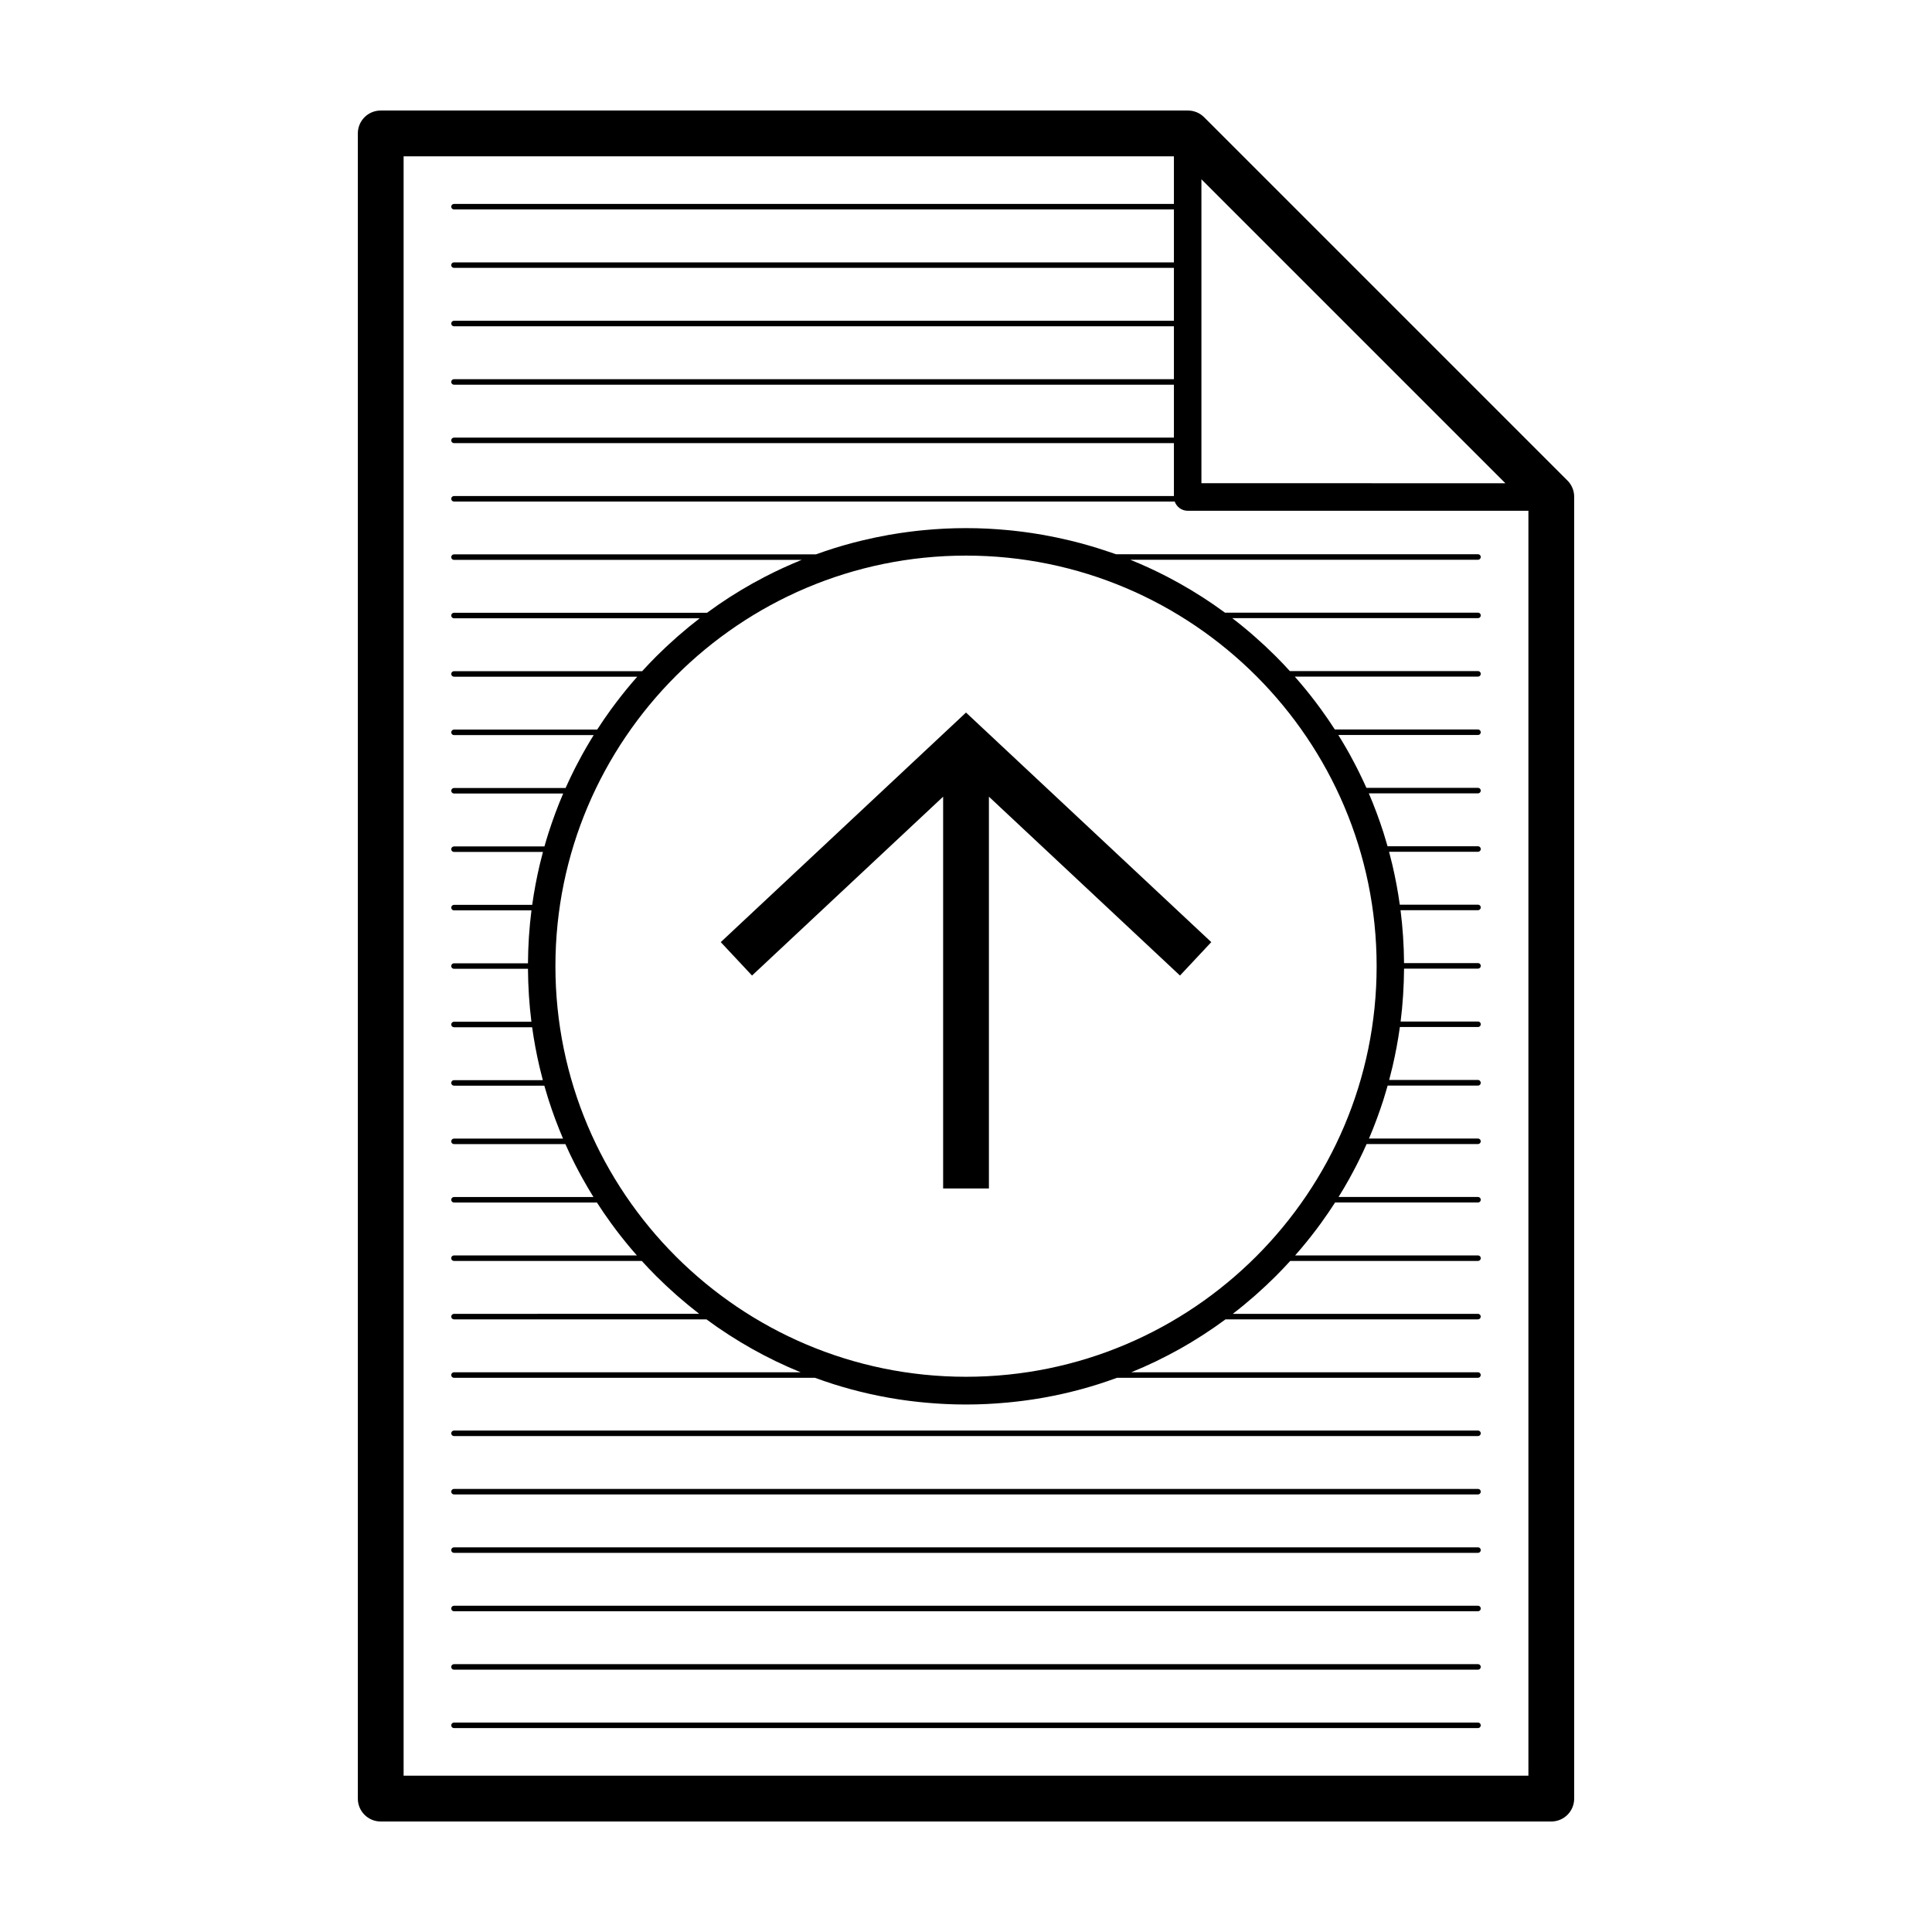
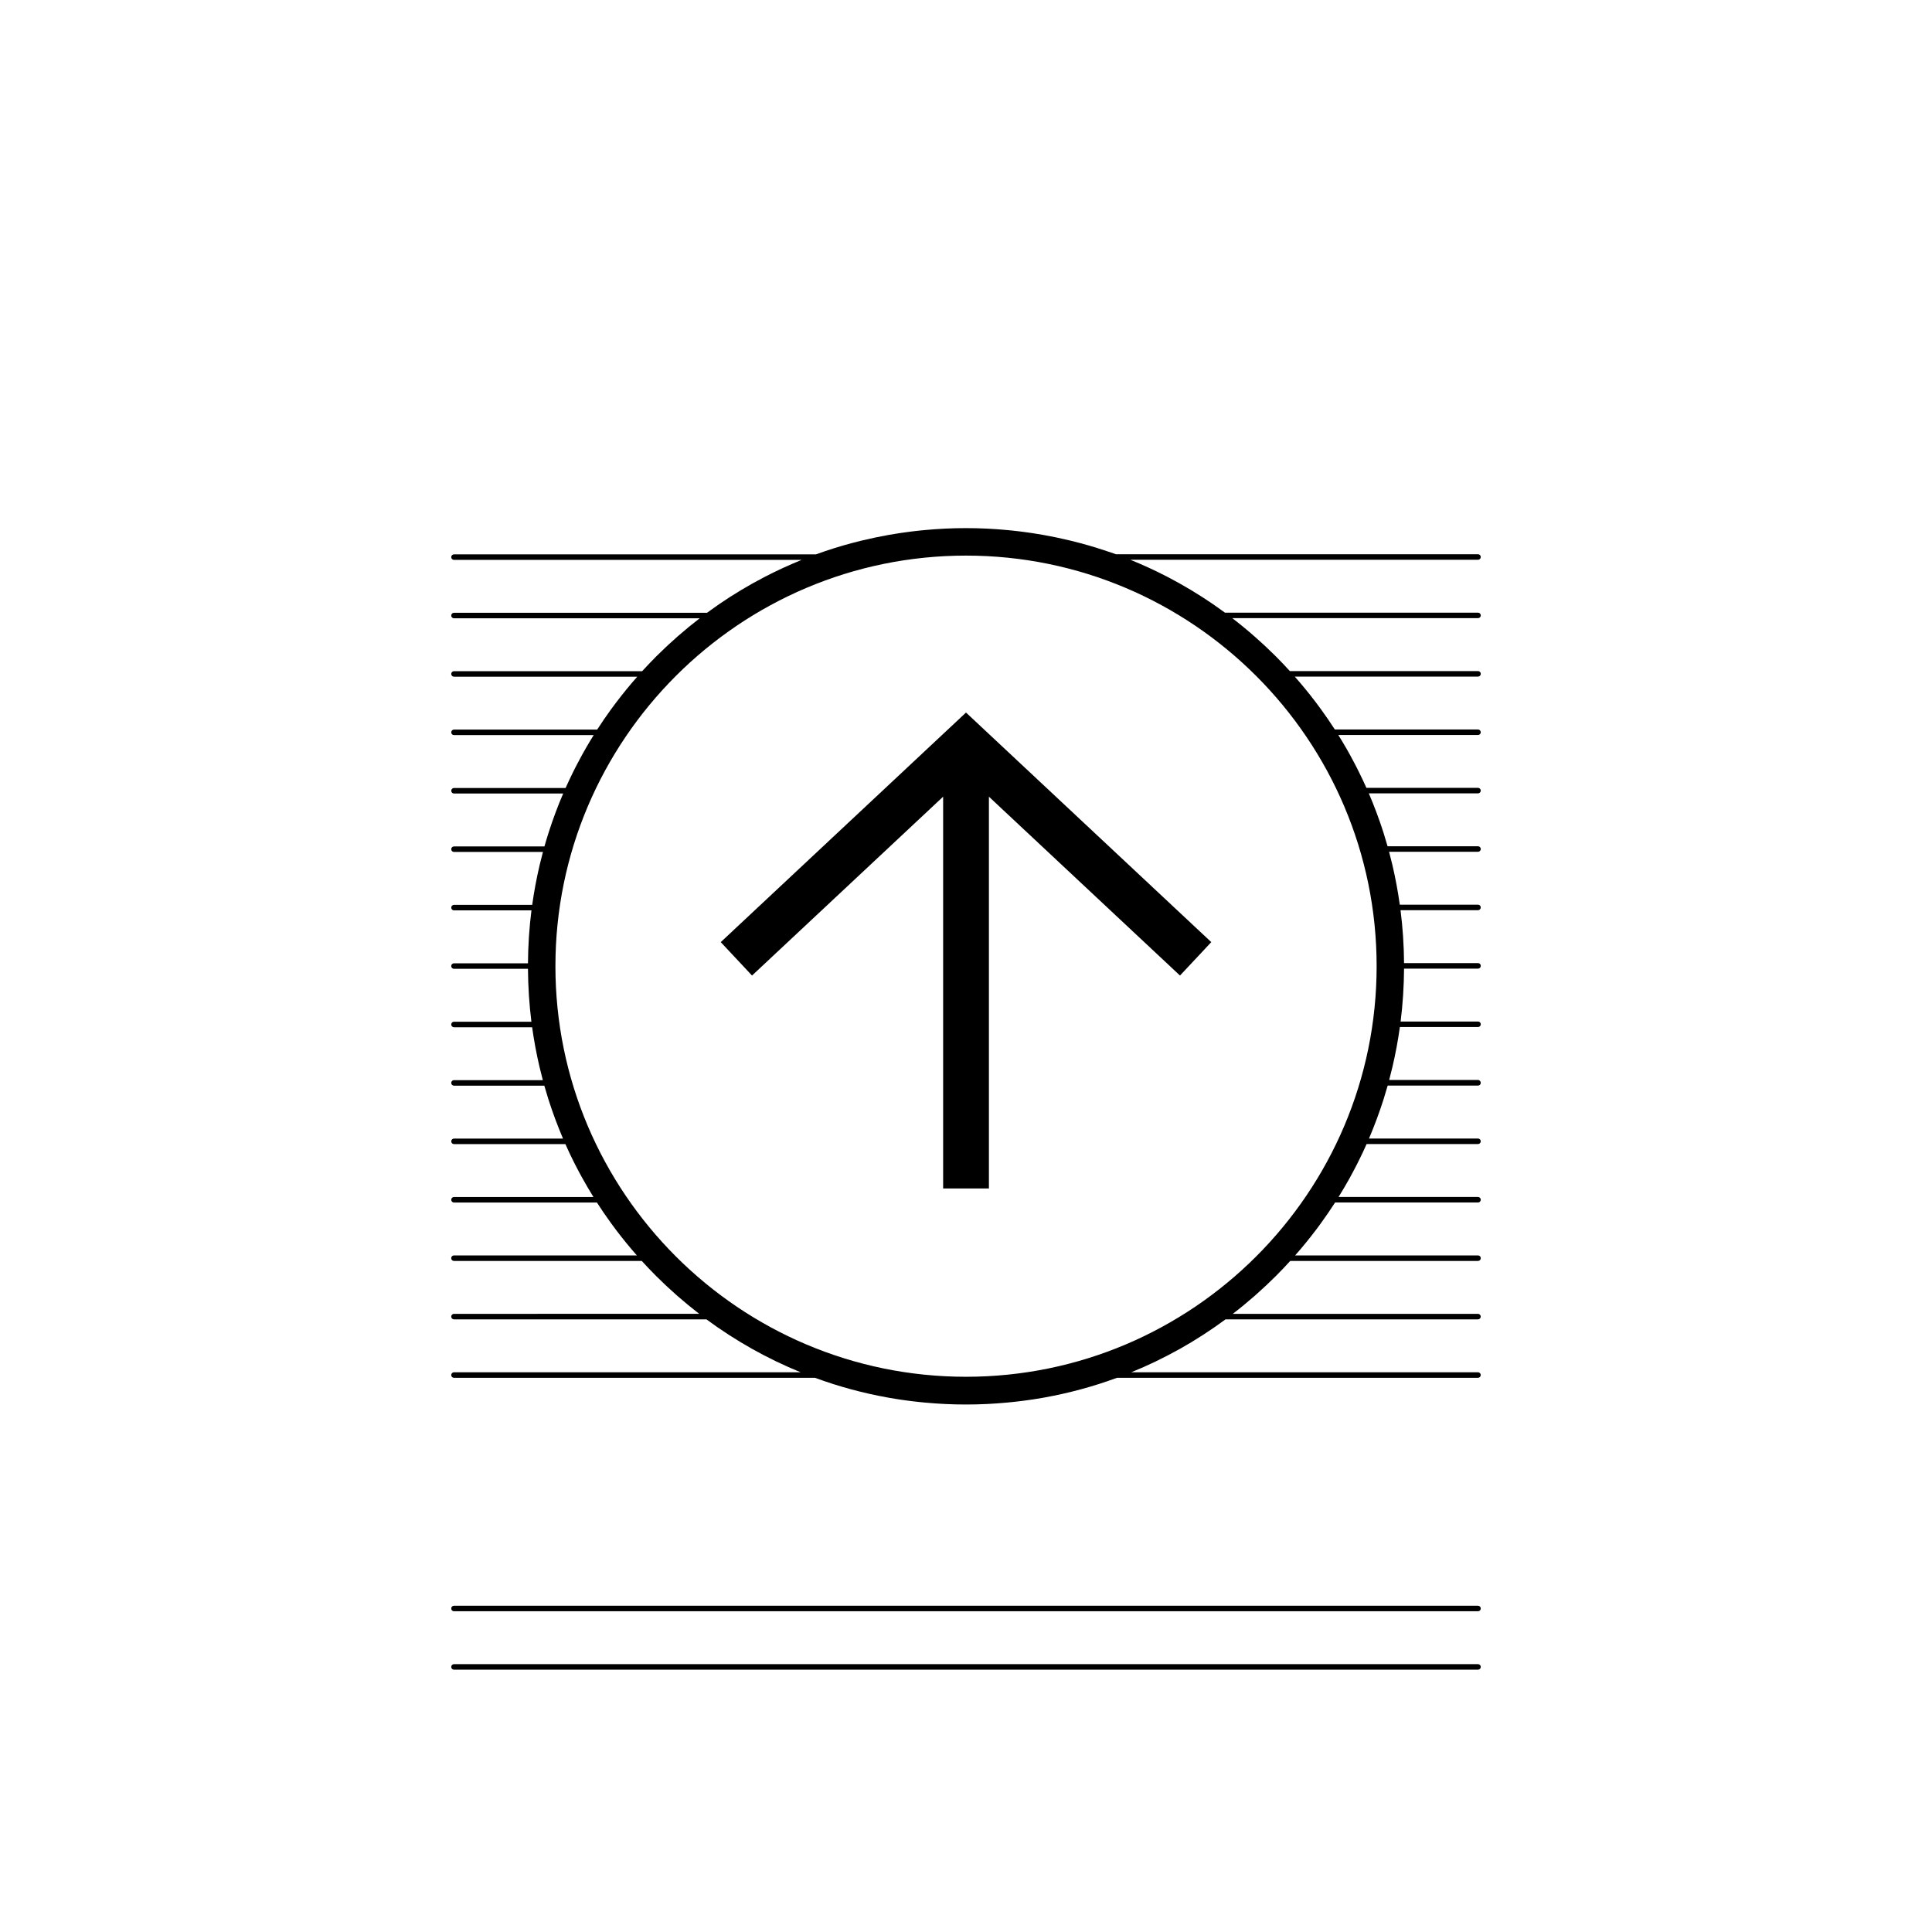
<svg xmlns="http://www.w3.org/2000/svg" fill="#000000" width="800px" height="800px" version="1.1" viewBox="144 144 512 512">
  <g>
-     <path d="m535.7 523.11h-271.39c-0.402 0-0.73 0.328-0.73 0.73 0 0.402 0.324 0.73 0.73 0.73h271.38c0.402 0 0.73-0.328 0.73-0.73 0-0.402-0.324-0.73-0.727-0.73z" />
-     <path d="m535.7 538.58h-271.39c-0.402 0-0.73 0.328-0.73 0.73s0.324 0.73 0.73 0.73h271.38c0.402 0 0.73-0.324 0.73-0.73 0-0.402-0.324-0.73-0.727-0.73z" />
-     <path d="m535.7 554.06h-271.39c-0.402 0-0.73 0.324-0.73 0.73s0.324 0.73 0.73 0.73h271.38c0.402 0 0.73-0.324 0.73-0.73s-0.324-0.73-0.727-0.73z" />
    <path d="m535.7 569.54h-271.39c-0.402 0-0.73 0.324-0.73 0.73s0.324 0.73 0.73 0.73h271.38c0.402 0 0.73-0.324 0.73-0.73s-0.324-0.73-0.727-0.73z" />
    <path d="m535.7 585.02h-271.39c-0.402 0-0.73 0.324-0.73 0.73s0.324 0.73 0.73 0.73h271.38c0.402 0 0.73-0.324 0.73-0.73 0-0.41-0.324-0.73-0.727-0.73z" />
-     <path d="m535.7 600.5h-271.39c-0.402 0-0.73 0.324-0.73 0.73s0.324 0.73 0.73 0.73h271.38c0.402 0 0.73-0.324 0.73-0.73 0-0.41-0.324-0.73-0.727-0.73z" />
-     <path d="m559.4 271.36-96.297-96.293c-1.133-1.137-2.676-1.777-4.289-1.777h-213.92c-3.352 0-6.066 2.715-6.066 6.066v441.29c0 3.356 2.715 6.07 6.066 6.07h310.21c3.356 0 6.07-2.715 6.07-6.07v-345c0-1.605-0.637-3.152-1.777-4.293zm-97.012-79.848 80.551 80.551-80.551-0.004zm86.652 423.07h-298.08v-429.16h204.14v12.621h-190.79c-0.402 0-0.73 0.328-0.73 0.73 0 0.402 0.324 0.73 0.73 0.73h190.79v14.027h-190.79c-0.402 0-0.73 0.324-0.73 0.73 0 0.402 0.324 0.73 0.73 0.73h190.79v14.02h-190.79c-0.402 0-0.73 0.324-0.73 0.73 0 0.402 0.324 0.73 0.73 0.73h190.79v14.02h-190.79c-0.402 0-0.73 0.328-0.73 0.73s0.324 0.73 0.73 0.73h190.79v14.027h-190.79c-0.402 0-0.73 0.324-0.73 0.73 0 0.402 0.324 0.73 0.73 0.73h190.79v14.02h-190.79c-0.402 0-0.73 0.328-0.73 0.73s0.324 0.73 0.73 0.73h191c0.5 1.422 1.844 2.445 3.438 2.445h90.297v335.21z" />
    <path d="m437.65 290.17c-0.125-0.039-0.25-0.086-0.371-0.125-0.66-0.223-1.32-0.434-1.98-0.645-0.176-0.055-0.348-0.109-0.523-0.168-0.641-0.203-1.281-0.395-1.918-0.578-0.195-0.055-0.395-0.109-0.59-0.172-0.637-0.18-1.27-0.363-1.91-0.527-0.195-0.055-0.395-0.105-0.59-0.156-0.645-0.172-1.289-0.336-1.941-0.492-0.168-0.039-0.332-0.082-0.5-0.117-2.207-0.527-4.445-1.004-6.688-1.402-0.109-0.02-0.227-0.039-0.332-0.059-0.539-0.098-1.082-0.18-1.621-0.266-0.352-0.055-0.711-0.117-1.062-0.172-0.484-0.07-0.973-0.141-1.457-0.207-0.414-0.055-0.832-0.117-1.246-0.168-0.457-0.059-0.918-0.109-1.371-0.168-0.453-0.055-0.906-0.105-1.359-0.152-0.434-0.047-0.871-0.09-1.309-0.125-0.484-0.047-0.961-0.086-1.457-0.125-0.406-0.031-0.816-0.066-1.23-0.098-0.523-0.035-1.055-0.066-1.578-0.098-0.383-0.02-0.762-0.047-1.145-0.066-0.598-0.023-1.195-0.047-1.789-0.066-0.316-0.012-0.629-0.023-0.941-0.031-0.918-0.02-1.828-0.031-2.75-0.031-0.918 0-1.828 0.012-2.746 0.031-0.316 0.004-0.625 0.02-0.938 0.031-0.598 0.016-1.199 0.035-1.793 0.066-0.379 0.02-0.754 0.039-1.137 0.066-0.523 0.031-1.055 0.059-1.578 0.098-0.414 0.023-0.828 0.059-1.238 0.098-0.484 0.039-0.969 0.082-1.457 0.125-0.434 0.039-0.867 0.082-1.305 0.125-0.453 0.047-0.906 0.098-1.359 0.152-0.457 0.051-0.918 0.105-1.371 0.168-0.414 0.051-0.828 0.109-1.238 0.168-0.492 0.066-0.977 0.133-1.465 0.207-0.348 0.055-0.707 0.109-1.055 0.172-0.543 0.09-1.09 0.172-1.629 0.266-0.105 0.02-0.215 0.039-0.324 0.059-2.254 0.402-4.488 0.871-6.699 1.402-0.16 0.039-0.328 0.074-0.492 0.117-0.648 0.156-1.293 0.324-1.941 0.492-0.195 0.051-0.398 0.105-0.594 0.156-0.637 0.172-1.27 0.348-1.906 0.527-0.195 0.055-0.395 0.109-0.59 0.172-0.641 0.191-1.281 0.383-1.918 0.578-0.172 0.055-0.348 0.109-0.523 0.168-0.664 0.211-1.32 0.422-1.977 0.645-0.125 0.039-0.258 0.086-0.379 0.133-0.707 0.242-1.406 0.484-2.106 0.734h-95.922c-0.402 0-0.73 0.328-0.73 0.73 0 0.402 0.324 0.73 0.73 0.73h92.152c-3.293 1.336-6.535 2.82-9.699 4.453-0.066 0.035-0.121 0.066-0.188 0.102-1.023 0.527-2.039 1.074-3.043 1.637-0.016 0.004-0.023 0.012-0.035 0.016-2.066 1.152-4.102 2.379-6.102 3.664-0.07 0.039-0.137 0.09-0.207 0.133-0.898 0.578-1.785 1.168-2.664 1.777-0.121 0.086-0.25 0.172-0.371 0.258-0.938 0.648-1.863 1.309-2.785 1.984h-67.059c-0.402 0-0.73 0.324-0.73 0.727s0.324 0.73 0.73 0.73h65.129-0.004c-1.961 1.508-3.879 3.078-5.754 4.719-0.137 0.121-0.277 0.242-0.406 0.363-0.742 0.656-1.477 1.32-2.207 1.996-0.207 0.195-0.414 0.387-0.621 0.578-0.855 0.805-1.703 1.617-2.539 2.453-0.641 0.641-1.273 1.289-1.895 1.945-0.613 0.641-1.215 1.289-1.812 1.945-0.004 0.012-0.016 0.016-0.023 0.023h-49.863c-0.402 0-0.73 0.324-0.73 0.73 0 0.402 0.324 0.73 0.73 0.73h48.566s-0.004 0-0.004 0.004c-1.949 2.207-3.809 4.481-5.566 6.805-0.012 0.016-0.02 0.023-0.031 0.039-0.43 0.562-0.852 1.137-1.27 1.707-0.031 0.039-0.059 0.082-0.09 0.117-1.27 1.75-2.488 3.527-3.652 5.34-0.004 0-0.004 0.004-0.012 0.004h-37.941c-0.402 0-0.73 0.328-0.73 0.73 0 0.402 0.324 0.73 0.73 0.73h37.023c-0.684 1.098-1.352 2.207-1.996 3.324-0.02 0.039-0.047 0.074-0.066 0.117-0.293 0.5-0.57 0.996-0.852 1.5-0.105 0.191-0.211 0.387-0.316 0.578-0.406 0.746-0.805 1.496-1.199 2.254-0.16 0.312-0.328 0.629-0.492 0.941-0.188 0.367-0.367 0.742-0.555 1.113-0.191 0.387-0.379 0.77-0.562 1.16-0.16 0.336-0.324 0.676-0.484 1.02-0.316 0.66-0.621 1.324-0.918 1.996-0.004 0.004-0.012 0.016-0.012 0.02h-29.57c-0.402 0-0.73 0.328-0.73 0.73 0 0.402 0.324 0.73 0.73 0.73h28.938c-0.727 1.684-1.406 3.387-2.047 5.109-0.02 0.051-0.039 0.105-0.059 0.16-0.613 1.648-1.188 3.316-1.727 4.992-0.051 0.16-0.105 0.316-0.152 0.48-0.332 1.062-0.66 2.137-0.961 3.215-0.004 0.023-0.012 0.047-0.02 0.07h-23.973c-0.402 0-0.73 0.324-0.73 0.73 0 0.402 0.324 0.73 0.73 0.73h23.574c-0.301 1.117-0.578 2.246-0.852 3.375-0.012 0.051-0.023 0.102-0.035 0.152-0.812 3.457-1.465 6.953-1.961 10.496h-20.727c-0.402 0-0.73 0.328-0.73 0.73 0 0.402 0.324 0.73 0.73 0.73h20.531c-0.293 2.281-0.508 4.586-0.664 6.898-0.004 0.074-0.012 0.152-0.016 0.227-0.07 1.066-0.121 2.141-0.16 3.215-0.004 0.102-0.012 0.203-0.012 0.297-0.039 1.129-0.066 2.258-0.074 3.387v0.004h-19.609c-0.402 0-0.73 0.324-0.73 0.73s0.324 0.73 0.73 0.73h19.609c0.004 1.125 0.031 2.238 0.07 3.356 0.004 0.125 0.012 0.266 0.016 0.395 0.035 1.012 0.09 2.023 0.152 3.031 0.004 0.145 0.016 0.289 0.023 0.422 0.152 2.289 0.363 4.555 0.648 6.816v0.004h-20.516c-0.402 0-0.73 0.324-0.73 0.73s0.324 0.73 0.73 0.73h20.711c0.492 3.551 1.148 7.07 1.961 10.539 0.004 0.02 0.012 0.039 0.016 0.059 0.273 1.148 0.555 2.289 0.855 3.426h-23.543c-0.402 0-0.73 0.324-0.73 0.73s0.324 0.73 0.73 0.73h23.941c0.004 0.02 0.016 0.047 0.02 0.07 0.301 1.055 0.613 2.106 0.941 3.148 0.07 0.215 0.137 0.434 0.207 0.656 0.523 1.629 1.078 3.246 1.672 4.848 0.031 0.086 0.059 0.168 0.098 0.258 0.637 1.699 1.305 3.379 2.016 5.047h0.004-28.895c-0.402 0-0.73 0.324-0.73 0.73s0.324 0.73 0.73 0.73h29.52c0.004 0.012 0.012 0.02 0.016 0.031 0.316 0.715 0.641 1.414 0.969 2.125 0.133 0.289 0.273 0.559 0.402 0.848 0.223 0.465 0.449 0.922 0.676 1.375 0.156 0.316 0.312 0.629 0.469 0.945 0.316 0.609 0.629 1.219 0.953 1.828 0.242 0.453 0.488 0.906 0.734 1.359 0.109 0.207 0.227 0.414 0.344 0.621 0.918 1.652 1.875 3.285 2.875 4.891h-36.961c-0.402 0-0.73 0.324-0.73 0.73s0.324 0.73 0.73 0.73h37.875c0.004 0 0.004 0.004 0.004 0.004 1.148 1.785 2.348 3.543 3.598 5.269 0.066 0.086 0.121 0.168 0.18 0.25 0.402 0.555 0.812 1.109 1.223 1.652 0.012 0.012 0.016 0.023 0.023 0.035 1.762 2.328 3.617 4.602 5.562 6.812h-48.473c-0.402 0-0.73 0.328-0.73 0.73 0 0.402 0.324 0.73 0.73 0.73h49.77c0.621 0.684 1.246 1.359 1.883 2.023 0.641 0.664 1.289 1.34 1.945 1.996 0.828 0.82 1.668 1.629 2.508 2.422 0.211 0.195 0.422 0.387 0.637 0.586 0.699 0.656 1.406 1.301 2.125 1.93 0.156 0.137 0.312 0.281 0.473 0.418 1.84 1.605 3.723 3.16 5.648 4.641l-64.984 0.008c-0.402 0-0.73 0.328-0.73 0.73s0.324 0.73 0.73 0.73h66.91c0.902 0.672 1.809 1.32 2.731 1.961 0.172 0.117 0.344 0.238 0.52 0.352 0.789 0.539 1.586 1.078 2.398 1.598 0.156 0.105 0.316 0.211 0.473 0.312 1.953 1.258 3.941 2.457 5.965 3.594 0.012 0 0.016 0.012 0.023 0.012 0.984 0.551 1.977 1.09 2.973 1.613 0.117 0.059 0.238 0.117 0.352 0.176 0.961 0.504 1.934 0.992 2.91 1.465 0.051 0.02 0.098 0.039 0.141 0.066 2.137 1.027 4.301 1.996 6.488 2.883l-91.883-0.004c-0.402 0-0.73 0.324-0.73 0.73 0 0.398 0.324 0.73 0.73 0.73h95.652 0.004c0.75 0.281 1.516 0.543 2.277 0.805 0.059 0.02 0.117 0.039 0.176 0.066 0.734 0.246 1.473 0.492 2.211 0.73 0.082 0.023 0.16 0.051 0.246 0.082 0.734 0.227 1.465 0.453 2.207 0.672 0.082 0.023 0.156 0.051 0.238 0.07 0.75 0.223 1.512 0.434 2.266 0.641 0.023 0.012 0.051 0.012 0.074 0.02 3.141 0.848 6.316 1.559 9.539 2.137 0.121 0.02 0.246 0.051 0.371 0.07 0.59 0.105 1.188 0.195 1.785 0.297 0.309 0.051 0.605 0.102 0.906 0.145 0.527 0.082 1.059 0.152 1.586 0.227 0.379 0.051 0.75 0.105 1.133 0.152 0.488 0.066 0.977 0.121 1.465 0.176 0.43 0.051 0.852 0.098 1.281 0.141 0.457 0.051 0.918 0.098 1.371 0.137 0.473 0.039 0.938 0.082 1.406 0.117 0.422 0.035 0.855 0.07 1.285 0.102 0.52 0.035 1.027 0.066 1.543 0.098 0.395 0.023 0.785 0.047 1.176 0.066 0.59 0.031 1.184 0.051 1.777 0.066 0.316 0.016 0.641 0.023 0.953 0.035 0.922 0.02 1.84 0.031 2.754 0.031 0.926 0 1.84-0.012 2.754-0.031 0.324-0.012 0.641-0.02 0.957-0.035 0.594-0.016 1.184-0.035 1.777-0.066 0.395-0.02 0.781-0.039 1.168-0.066 0.52-0.031 1.031-0.059 1.547-0.098 0.434-0.031 0.855-0.066 1.285-0.102 0.469-0.039 0.941-0.082 1.402-0.117 0.465-0.047 0.922-0.09 1.375-0.137 0.422-0.051 0.855-0.098 1.281-0.141 0.492-0.055 0.973-0.109 1.465-0.176 0.379-0.051 0.754-0.105 1.133-0.152 0.527-0.074 1.059-0.145 1.582-0.227 0.309-0.051 0.609-0.102 0.918-0.145 0.59-0.102 1.188-0.191 1.785-0.297 0.125-0.02 0.258-0.051 0.383-0.07 3.211-0.578 6.387-1.289 9.516-2.137 0.031-0.004 0.059-0.012 0.09-0.02 0.754-0.207 1.508-0.418 2.258-0.641 0.086-0.02 0.16-0.047 0.242-0.07 0.734-0.215 1.465-0.441 2.207-0.672 0.082-0.031 0.168-0.055 0.246-0.082 0.742-0.238 1.477-0.484 2.211-0.73 0.059-0.023 0.117-0.047 0.18-0.07 0.762-0.258 1.523-0.523 2.273-0.801h0.004 95.652c0.402 0 0.73-0.328 0.73-0.73 0-0.402-0.324-0.73-0.73-0.73h-91.879v-0.004c2.195-0.887 4.352-1.848 6.488-2.871 0.047-0.031 0.098-0.051 0.141-0.07 0.973-0.473 1.949-0.961 2.91-1.465 0.117-0.059 0.238-0.117 0.352-0.18 0.992-0.523 1.988-1.055 2.969-1.602 0.016-0.004 0.023-0.016 0.035-0.016 2.016-1.133 4-2.332 5.953-3.594 0.16-0.102 0.324-0.207 0.484-0.316 0.801-0.523 1.594-1.055 2.383-1.594 0.176-0.117 0.352-0.238 0.527-0.359 0.91-0.637 1.812-1.273 2.711-1.941 0.004-0.004 0.012-0.004 0.016-0.016h66.91c0.402 0 0.73-0.324 0.73-0.73 0-0.398-0.324-0.73-0.73-0.73h-64.977c1.926-1.48 3.809-3.031 5.644-4.637 0.16-0.141 0.316-0.289 0.48-0.422 0.711-0.629 1.414-1.273 2.117-1.926 0.215-0.195 0.43-0.395 0.641-0.59 0.848-0.797 1.684-1.602 2.508-2.422 0.656-0.66 1.305-1.328 1.945-1.996 0.621-0.648 1.23-1.309 1.832-1.969 0.02-0.02 0.035-0.039 0.051-0.059h49.77c0.402 0 0.73-0.324 0.73-0.73 0-0.398-0.324-0.73-0.73-0.73h-48.473c1.949-2.211 3.809-4.488 5.566-6.82 0.012-0.012 0.012-0.016 0.02-0.02 0.414-0.551 0.82-1.109 1.23-1.664 0.055-0.082 0.109-0.156 0.168-0.238 1.254-1.734 2.457-3.492 3.606-5.281l0.004-0.004h37.875c0.402 0 0.73-0.324 0.73-0.73s-0.324-0.73-0.73-0.73h-36.961c0.012-0.012 0.012-0.02 0.02-0.031 0.992-1.598 1.949-3.219 2.863-4.863 0.105-0.207 0.227-0.414 0.332-0.621 0.246-0.453 0.5-0.906 0.734-1.359 0.324-0.609 0.641-1.219 0.953-1.828 0.156-0.316 0.312-0.629 0.465-0.941 0.23-0.465 0.457-0.926 0.68-1.391 0.137-0.277 0.266-0.551 0.398-0.828 0.336-0.719 0.672-1.438 0.988-2.168h29.52c0.402 0 0.73-0.324 0.73-0.73s-0.324-0.73-0.73-0.73h-28.887c0.711-1.672 1.387-3.356 2.016-5.059 0.031-0.082 0.059-0.156 0.09-0.242 0.598-1.605 1.152-3.231 1.684-4.863 0.066-0.211 0.125-0.418 0.195-0.637 0.328-1.047 0.645-2.106 0.945-3.164 0.004-0.023 0.012-0.047 0.02-0.066h23.941c0.402 0 0.73-0.324 0.73-0.73 0.004-0.398-0.32-0.762-0.723-0.762h-23.547l0.004-0.012c0.301-1.133 0.586-2.262 0.852-3.406 0.012-0.031 0.016-0.051 0.02-0.082 0.812-3.465 1.465-6.977 1.961-10.531h20.711c0.402 0 0.73-0.324 0.73-0.73s-0.324-0.73-0.73-0.73h-20.516c0.289-2.262 0.5-4.535 0.648-6.828 0.012-0.125 0.02-0.266 0.023-0.395 0.066-1.012 0.109-2.035 0.152-3.047 0.004-0.133 0.012-0.266 0.016-0.395 0.039-1.113 0.066-2.223 0.07-3.336v-0.02h19.609c0.402 0 0.73-0.324 0.73-0.73s-0.324-0.73-0.73-0.73h-19.609v-0.004c-0.012-1.129-0.035-2.258-0.074-3.375 0-0.105-0.012-0.211-0.012-0.316-0.039-1.066-0.102-2.133-0.168-3.195 0-0.082-0.004-0.16-0.012-0.242-0.156-2.309-0.371-4.609-0.664-6.891h20.531c0.402 0 0.73-0.324 0.73-0.73 0-0.402-0.324-0.73-0.73-0.73h-20.727s0-0.004-0.004-0.004c-0.492-3.535-1.145-7.031-1.953-10.488-0.016-0.051-0.023-0.102-0.035-0.152-0.266-1.133-0.551-2.258-0.852-3.375h23.574c0.402 0 0.73-0.328 0.73-0.73 0-0.402-0.324-0.73-0.73-0.73h-23.973c-0.316-1.102-0.645-2.207-0.988-3.301-0.051-0.152-0.102-0.309-0.141-0.457-0.539-1.676-1.117-3.352-1.734-4.996-0.02-0.055-0.039-0.105-0.059-0.16-0.641-1.719-1.32-3.422-2.047-5.109h28.938c0.402 0 0.73-0.324 0.73-0.73 0-0.402-0.324-0.73-0.73-0.73h-29.57c0-0.004-0.012-0.016-0.012-0.02-0.297-0.672-0.605-1.336-0.918-1.996-0.156-0.336-0.316-0.672-0.484-1.004-0.188-0.395-0.379-0.785-0.57-1.18-0.188-0.367-0.363-0.734-0.551-1.098-0.176-0.344-0.352-0.684-0.527-1.027-0.379-0.727-0.762-1.445-1.152-2.156-0.109-0.203-0.223-0.402-0.328-0.605-0.277-0.492-0.555-0.992-0.84-1.48-0.031-0.051-0.059-0.102-0.09-0.152-0.637-1.098-1.289-2.191-1.965-3.266-0.004-0.012-0.012-0.016-0.016-0.023h37.023c0.402 0 0.73-0.324 0.73-0.73 0-0.402-0.324-0.73-0.73-0.73h-37.941c-1.176-1.82-2.402-3.606-3.68-5.367-0.02-0.023-0.039-0.055-0.059-0.082-0.422-0.586-0.855-1.16-1.289-1.734v-0.004c-1.773-2.336-3.637-4.621-5.594-6.832h48.566c0.402 0 0.73-0.328 0.73-0.73 0-0.402-0.324-0.73-0.73-0.73h-49.867c-0.598-0.66-1.211-1.32-1.828-1.969-0.629-0.656-1.258-1.305-1.898-1.945-0.836-0.836-1.684-1.648-2.539-2.453-0.207-0.195-0.414-0.387-0.625-0.586-0.727-0.672-1.457-1.336-2.203-1.988-0.137-0.121-0.277-0.246-0.414-0.367-1.867-1.641-3.789-3.215-5.754-4.719h65.129c0.402 0 0.73-0.324 0.73-0.73 0-0.402-0.324-0.727-0.73-0.727l-67.062 0.004v-0.004c-0.918-0.676-1.844-1.336-2.781-1.98-0.121-0.086-0.25-0.172-0.371-0.258-0.883-0.605-1.773-1.199-2.672-1.777-0.07-0.039-0.133-0.09-0.203-0.133-2-1.285-4.035-2.508-6.106-3.664-0.012-0.004-0.02-0.012-0.031-0.02-1.004-0.559-2.019-1.102-3.043-1.637-0.07-0.035-0.125-0.066-0.195-0.102-3.16-1.637-6.398-3.125-9.691-4.453h92.152c0.402 0 0.73-0.324 0.73-0.73 0-0.402-0.324-0.73-0.73-0.73h-95.938c-0.699-0.227-1.41-0.473-2.106-0.715zm-37.648 1.07c60.004 0 108.82 48.809 108.82 108.81 0 60.004-48.809 108.81-108.82 108.81-60 0-108.81-48.809-108.81-108.81 0-60 48.812-108.81 108.81-108.81z" />
    <path d="m393.94 355.13v103.82h12.133v-103.82l50.637 47.398 8.293-8.855-65-60.84-64.996 60.84 8.289 8.855z" />
  </g>
</svg>